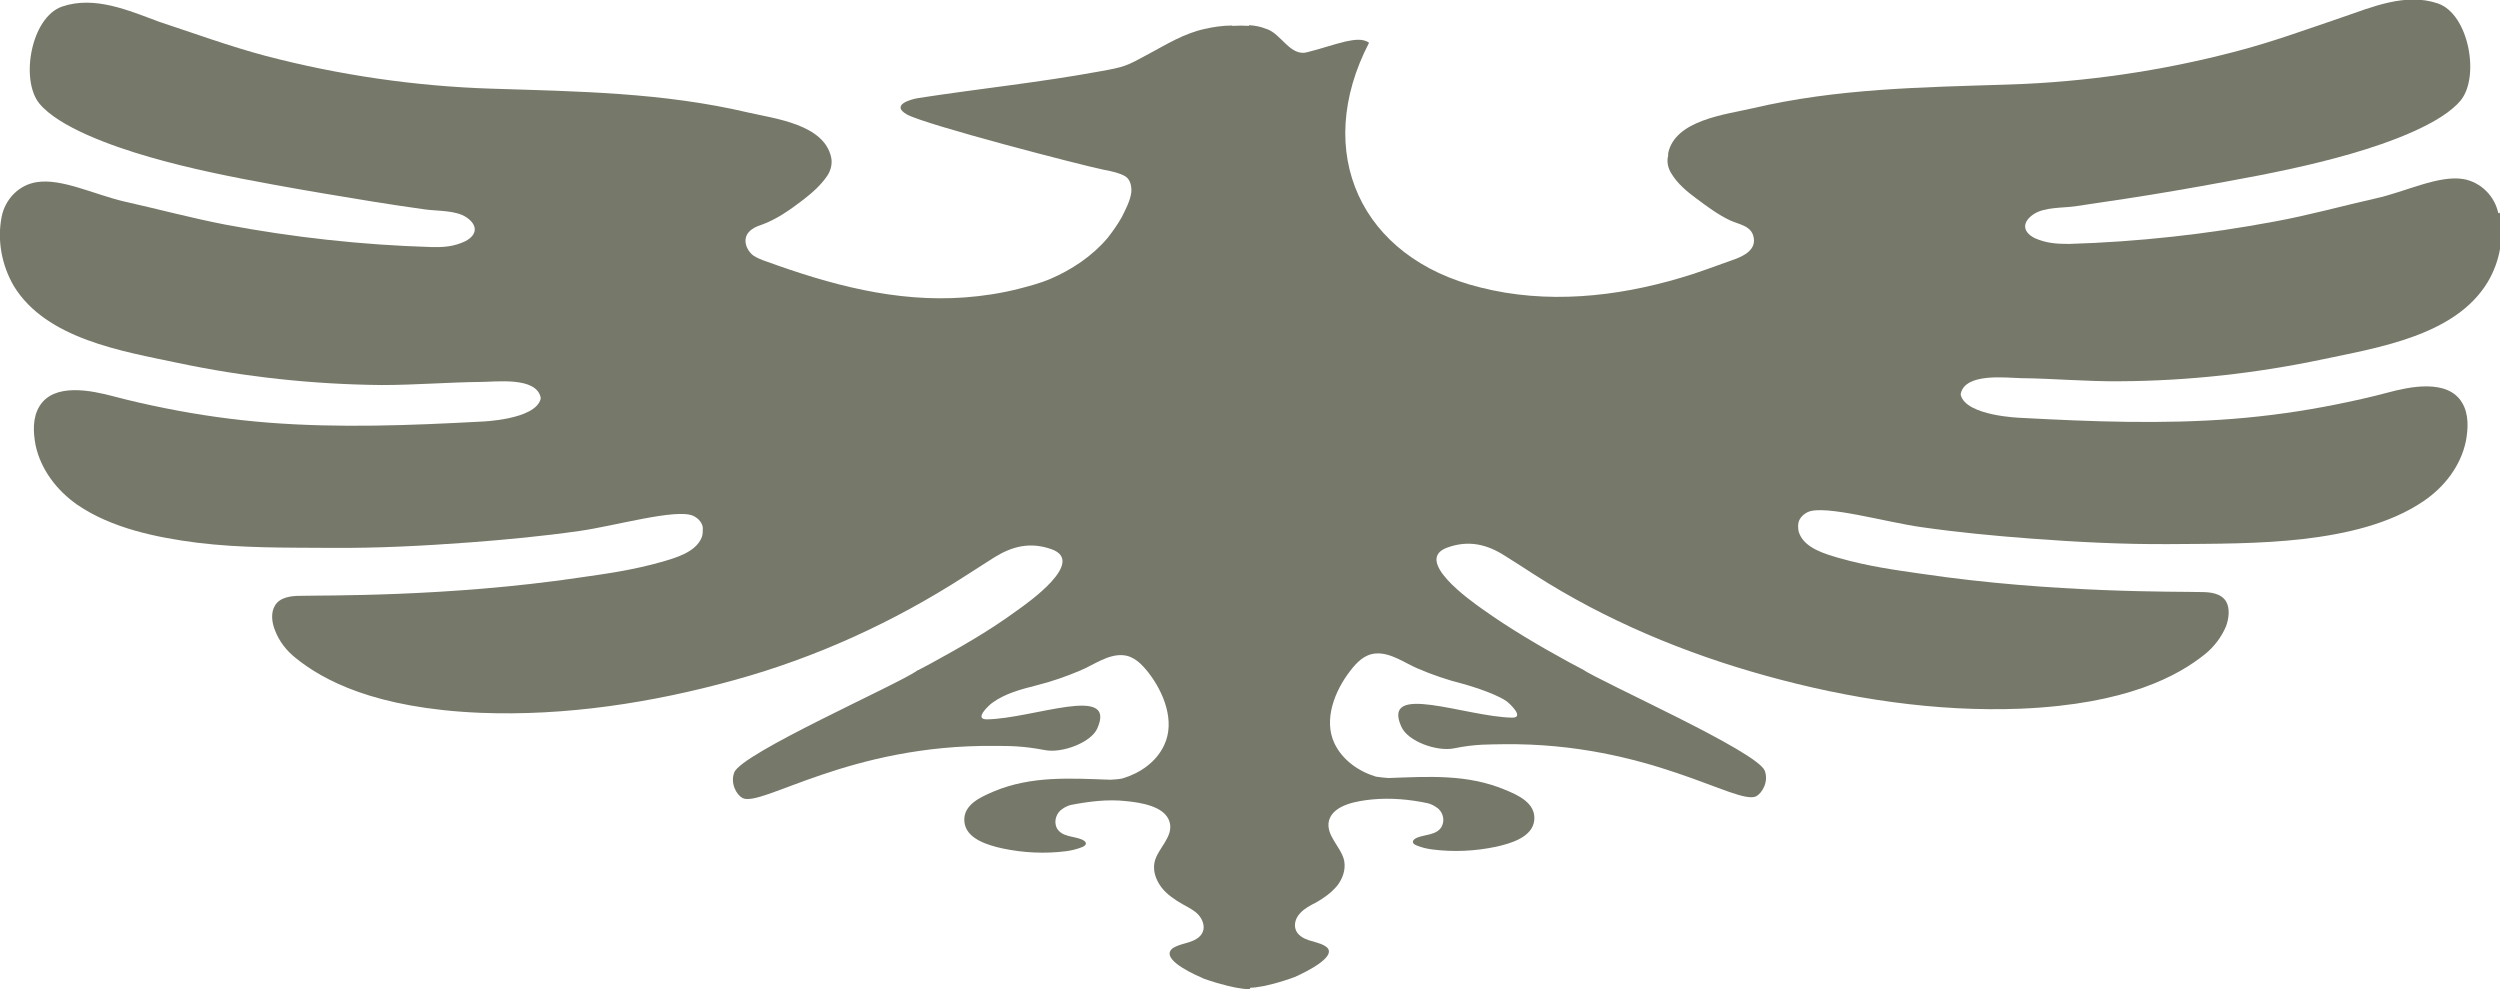
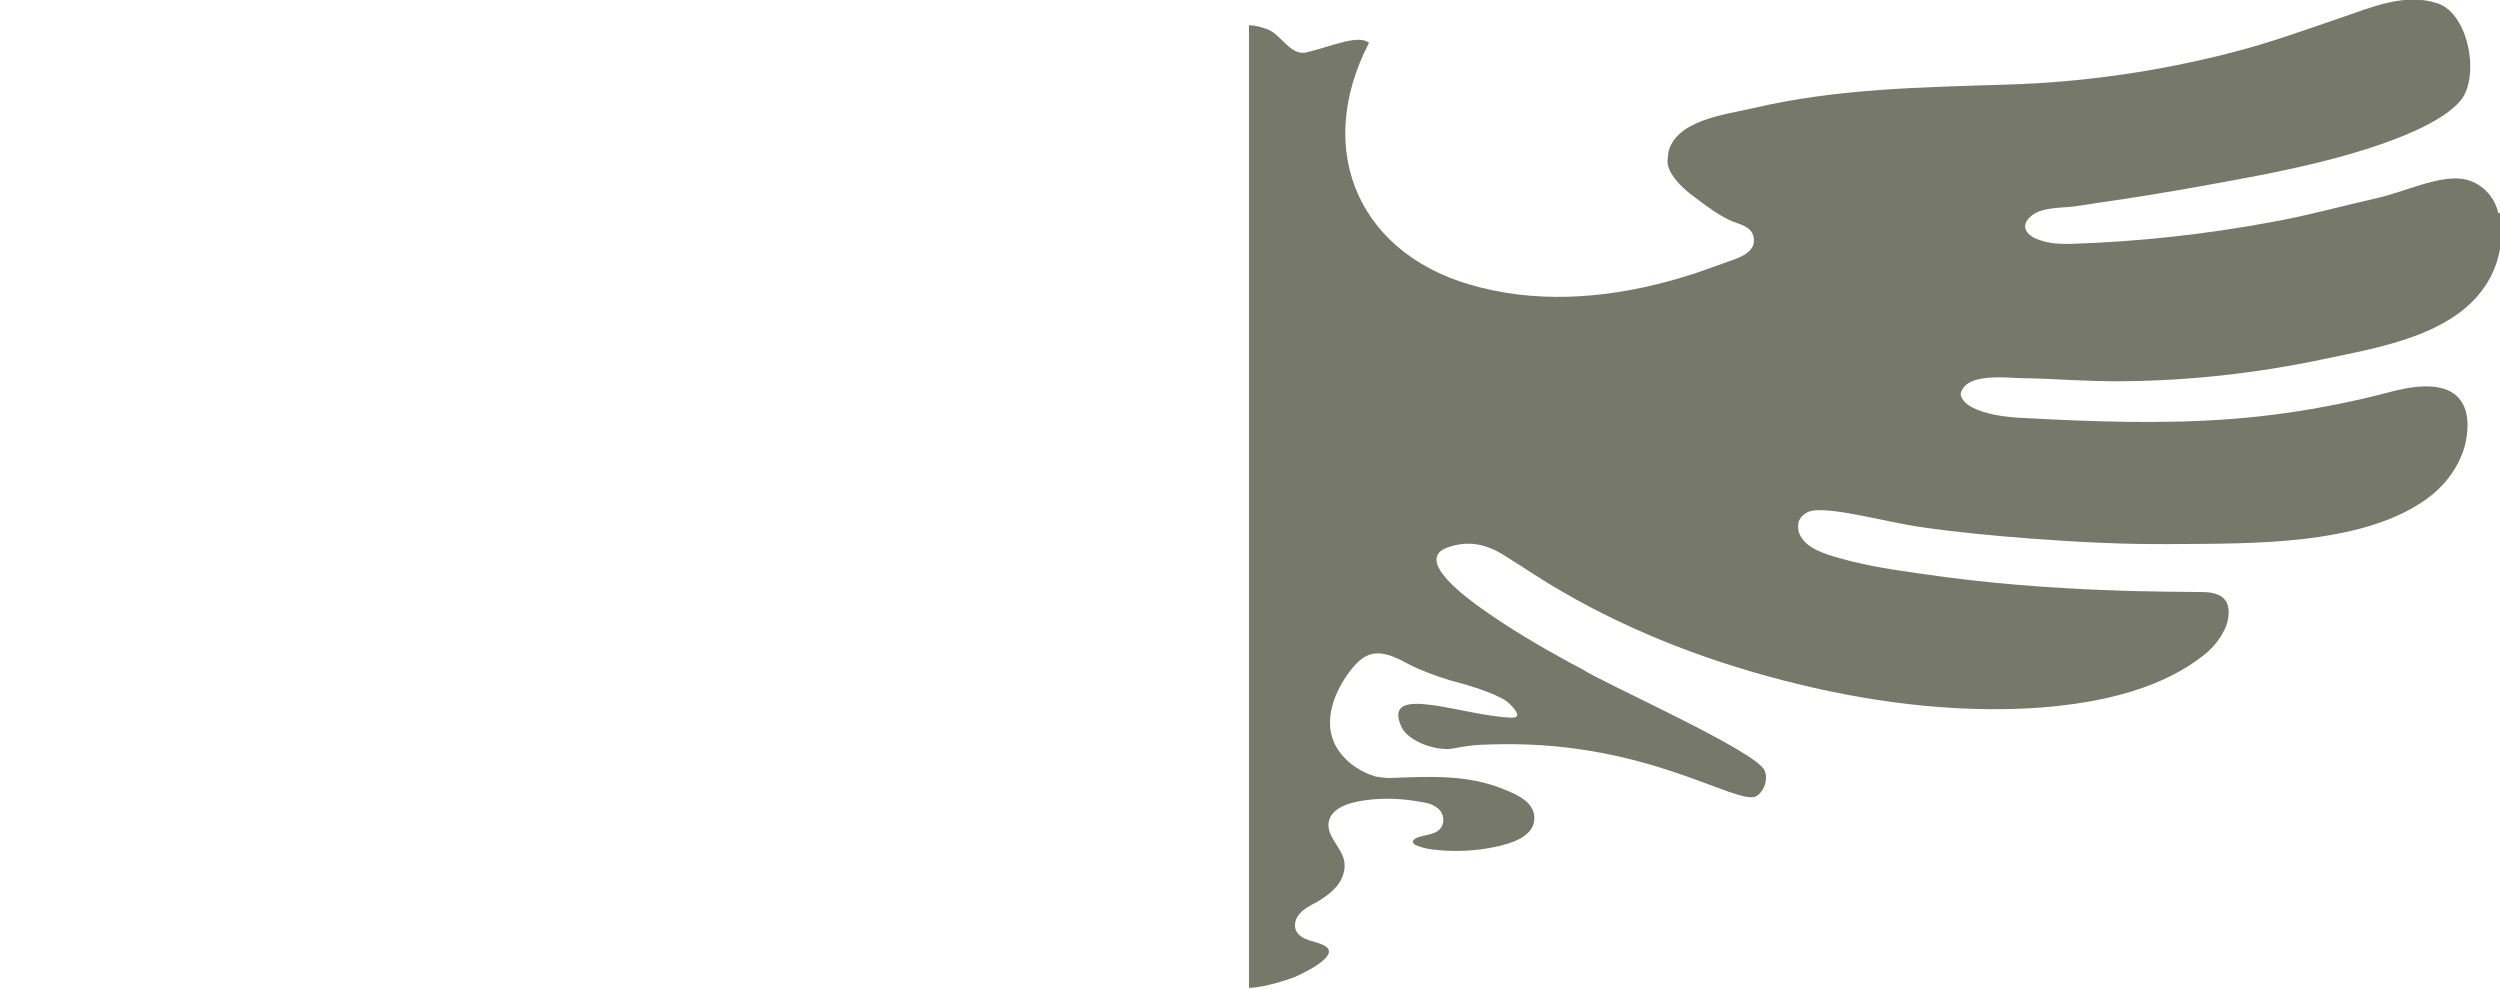
<svg xmlns="http://www.w3.org/2000/svg" viewBox="0 0 72.46 28.67">
  <g fill="#767869">
-     <path d="m35.71.74c-.27 0-.54.04-.8.1-.59.13-1.09.44-1.61.72-.66.36-.7.38-1.43.51-1.74.32-3.49.5-5.24.77-.26.04-.82.21-.34.48.55.3 5.06 1.47 5.7 1.6.18.03.49.1.64.2.14.1.17.29.16.45-.03.25-.17.51-.28.73-.12.21-.26.41-.41.6-.45.53-1.04.92-1.67 1.19-.29.12-.59.2-.9.28-.51.13-1.03.21-1.56.25-2.01.15-3.91-.37-5.78-1.05-.12-.04-.24-.09-.35-.16-.21-.15-.33-.48-.13-.69.09-.1.22-.16.35-.2.45-.16.84-.44 1.22-.73.26-.2.52-.43.7-.7.1-.15.15-.35.11-.53-.21-.96-1.63-1.12-2.41-1.3-2.47-.58-4.92-.61-7.43-.69-2.21-.07-4.41-.39-6.55-.95-1.05-.28-2.06-.65-3.09-.99-.89-.33-1.87-.76-2.81-.44-.9.31-1.22 2.12-.66 2.81.56.68 2.08 1.23 3.19 1.55 1.18.34 2.38.58 3.59.8.98.18 1.95.34 2.93.5.49.08.98.15 1.47.22.36.05.89.02 1.2.23s.34.49-.03.69c-.34.16-.63.18-1 .17-2-.06-4-.28-5.96-.65-.98-.19-1.95-.45-2.93-.67-.86-.2-1.82-.68-2.54-.56-.52.08-.91.5-1.01.99-.14.69 0 1.42.35 2.02.94 1.54 3.15 1.89 4.76 2.23 1.94.41 3.92.62 5.9.64.96 0 1.92-.08 2.87-.09.43 0 1.61-.16 1.74.45v.04c-.15.61-1.72.66-1.73.66-2.05.11-4.11.19-6.16.03-1.01-.08-2.01-.22-3-.42-.5-.1-.99-.21-1.48-.34-.64-.17-1.74-.41-2.16.29-.2.33-.18.75-.11 1.12.15.71.62 1.32 1.21 1.73.99.68 2.3.95 3.47 1.1 1.3.16 2.56.14 3.9.15s2.68-.06 4.02-.16c1.06-.08 2.11-.18 3.16-.33 1.01-.14 2.81-.66 3.3-.44.17.08.27.22.28.35 0 .07 0 .2-.03.27-.17.44-.77.6-1.14.71-.88.25-1.64.35-2.4.46-3.84.57-7.46.51-8.11.53-.25 0-.58.04-.72.28-.13.21-.09.5 0 .72.12.32.34.6.61.81.77.62 2.26 1.45 5.33 1.58 2.47.1 5-.29 7.38-.95 2.36-.65 4.61-1.68 6.66-3 .29-.18.57-.37.86-.55.53-.33 1.05-.46 1.67-.24 1 .36-.67 1.54-1.01 1.78-.79.58-1.65 1.07-2.51 1.54-.11.06-.23.12-.34.18-.01 0-.03 0-.04.02-.58.41-5.09 2.39-5.3 2.95-.12.32.07.65.24.74.55.28 3.09-1.56 7.32-1.51.43 0 .81 0 1.44.12.49.1 1.33-.21 1.52-.62.59-1.31-1.85-.29-3.2-.27-.38 0 .05-.4.16-.48.37-.27.83-.39 1.26-.5.44-.11.88-.26 1.3-.44.38-.16.79-.47 1.22-.44.33.02.56.27.75.51.44.57.78 1.41.45 2.1-.23.49-.7.81-1.2.96-.05.02-.31.04-.36.04-1.16-.04-2.28-.12-3.38.34-.37.16-.89.38-.85.87.04.51.7.69 1.1.78.61.13 1.24.16 1.86.08.15-.02.31-.06.46-.12.16-.07.12-.16-.02-.22-.24-.1-.58-.07-.72-.33-.1-.2-.01-.45.17-.56.07-.05.16-.09.24-.11.52-.1 1.06-.17 1.6-.11.4.04 1.13.14 1.26.61.12.43-.36.77-.44 1.17-.05.26.05.52.21.73.16.2.38.35.61.48.16.09.33.17.45.3s.2.33.13.5c-.06.15-.22.24-.37.29s-.32.08-.46.16c-.04.02-.08.05-.11.1-.17.32.78.72.98.81 0 0 .84.3 1.31.3s0-27.92 0-27.92c-.17-.01-.33-.01-.49 0z" />
-     <path d="m36.21 28.67h-.01z" />
    <path d="m72.41 6.18c-.1-.49-.5-.9-1.01-.99-.72-.12-1.68.37-2.54.56-.98.22-1.94.49-2.93.67-1.97.37-3.96.59-5.96.65-.37 0-.66-.02-1-.17-.38-.2-.34-.48-.03-.69s.84-.18 1.2-.23c.49-.07.98-.15 1.47-.22.98-.15 1.96-.32 2.93-.5 1.21-.22 2.41-.46 3.59-.8 1.11-.32 2.63-.87 3.19-1.55s.24-2.5-.66-2.81c-.94-.32-1.92.11-2.8.41-1.03.35-2.04.72-3.09.99-2.14.56-4.34.88-6.55.95-2.51.08-4.97.11-7.43.69-.78.18-2.24.34-2.44 1.3v.07c-.05.18 0 .38.1.53.17.28.44.51.7.7.32.24.64.48 1 .65.26.12.62.15.68.5.07.39-.36.56-.65.66-.49.17-.97.36-1.46.5-1.88.56-3.9.77-5.82.28-3.46-.85-4.87-3.91-3.22-7.09-.17-.13-.43-.09-.67-.04-.38.09-.74.22-1.11.31-.51.15-.77-.56-1.22-.68-.15-.06-.31-.09-.48-.1v27.9c.5 0 1.32-.31 1.32-.31s1.15-.49.98-.81c-.02-.04-.06-.07-.11-.1-.14-.08-.31-.11-.46-.16s-.31-.14-.37-.29c-.07-.17 0-.37.13-.5.12-.13.29-.22.45-.3.23-.13.44-.28.61-.48.16-.2.26-.47.21-.73-.08-.4-.55-.74-.44-1.17.13-.47.86-.57 1.26-.61.54-.05 1.08 0 1.6.11.08.02.17.06.24.11.19.11.27.36.17.56-.14.26-.48.23-.72.33-.14.06-.17.16-.02.22.14.06.3.1.46.12.62.08 1.25.05 1.86-.08.4-.09 1.06-.27 1.1-.78.04-.49-.48-.72-.85-.87-1.1-.46-2.22-.38-3.38-.34-.05 0-.31-.03-.36-.04-.5-.15-.97-.48-1.2-.96-.33-.69.01-1.53.45-2.1.19-.25.42-.49.75-.51.43-.03.84.28 1.22.44.42.18.86.33 1.3.44 0 0 .88.24 1.26.5.11.08.54.49.16.48-1.36-.03-3.8-1.04-3.2.27.19.42 1.03.72 1.52.62.64-.13 1.02-.11 1.44-.12 4.22-.05 6.76 1.78 7.32 1.51.17-.09.37-.42.25-.74-.21-.56-4.71-2.55-5.3-2.95-.01 0-.03-.01-.04-.02-.11-.06-.23-.12-.34-.18-.86-.47-1.71-.97-2.51-1.54-.34-.24-2.01-1.42-1.01-1.78.61-.22 1.14-.1 1.67.24.29.18.58.37.86.55 2.06 1.32 4.36 2.28 6.72 2.93 2.38.66 4.91 1.05 7.38.95 3.07-.13 4.56-.96 5.33-1.58.27-.22.48-.5.61-.81.08-.22.12-.51 0-.72-.15-.24-.47-.27-.72-.27-.65-.02-4.27.04-8.11-.53-.76-.11-1.52-.21-2.4-.46-.37-.11-.97-.27-1.14-.71-.03-.06-.04-.2-.03-.27.01-.13.11-.27.28-.35.49-.22 2.28.3 3.3.44 1.05.15 2.1.25 3.16.33 1.33.1 2.68.17 4.02.16 1.3-.01 2.6 0 3.9-.15 1.17-.14 2.48-.42 3.47-1.1.59-.4 1.07-1.01 1.22-1.73.07-.37.09-.79-.11-1.12-.42-.7-1.53-.46-2.16-.29-.49.13-.98.24-1.48.34-.99.2-1.99.34-3 .42-2.05.16-4.11.08-6.16-.03 0 0-1.57-.05-1.73-.66 0 0 0-.03 0-.04.13-.61 1.31-.46 1.74-.45.95.01 1.91.1 2.87.09 1.98-.01 3.96-.23 5.9-.64 1.61-.34 3.83-.69 4.76-2.23.36-.6.49-1.33.35-2.02z" />
  </g>
</svg>